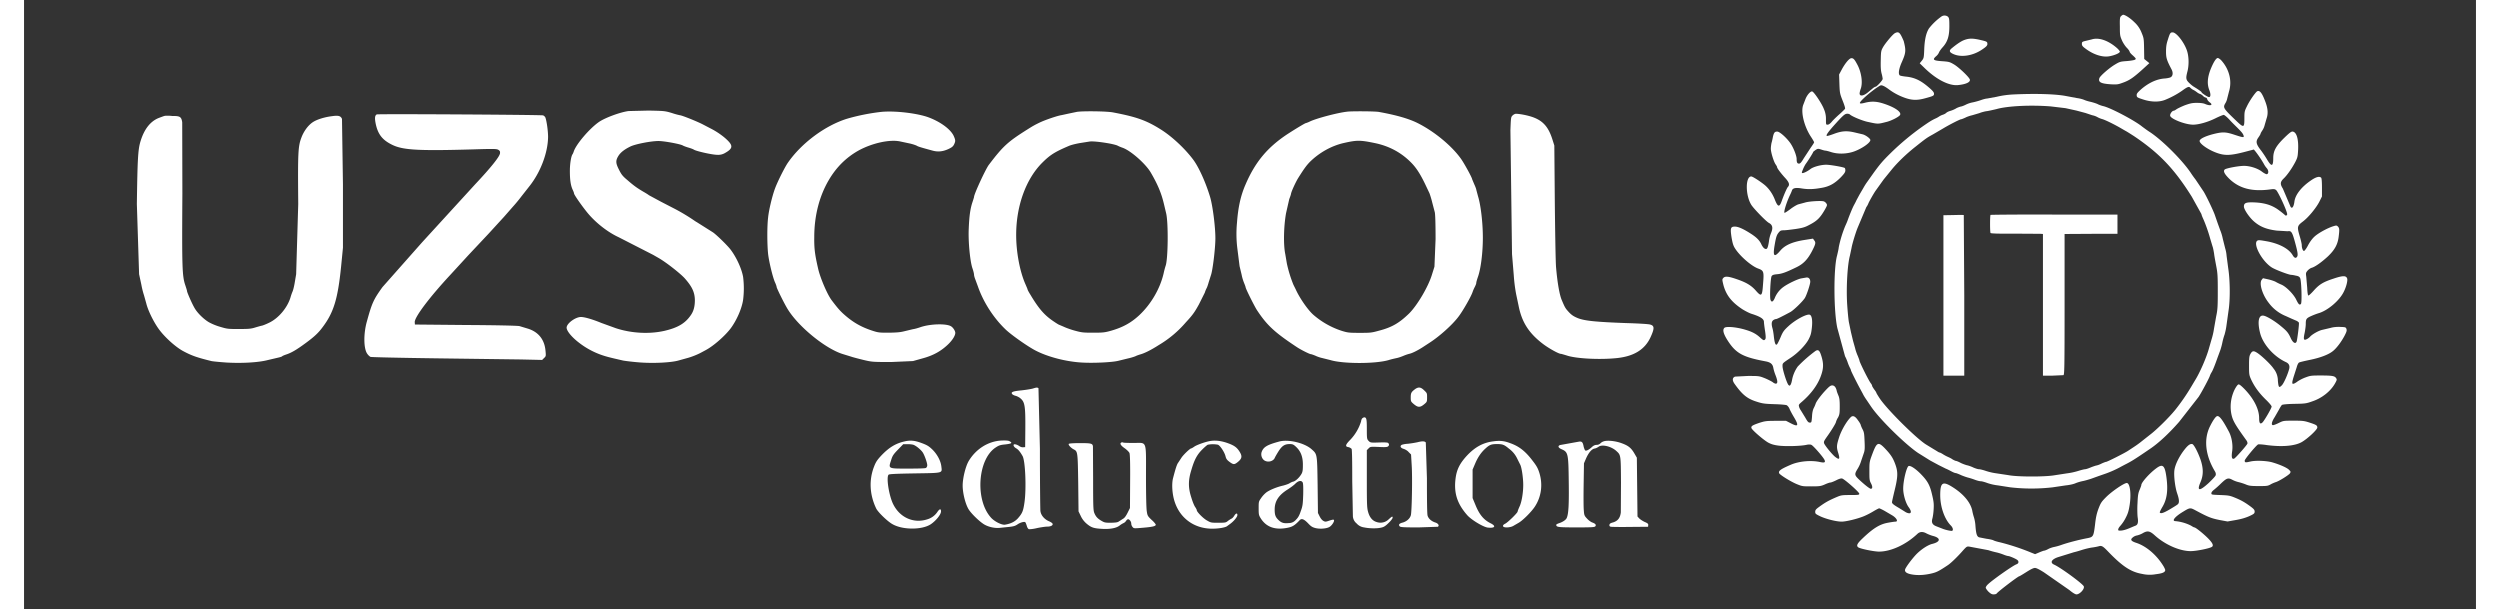
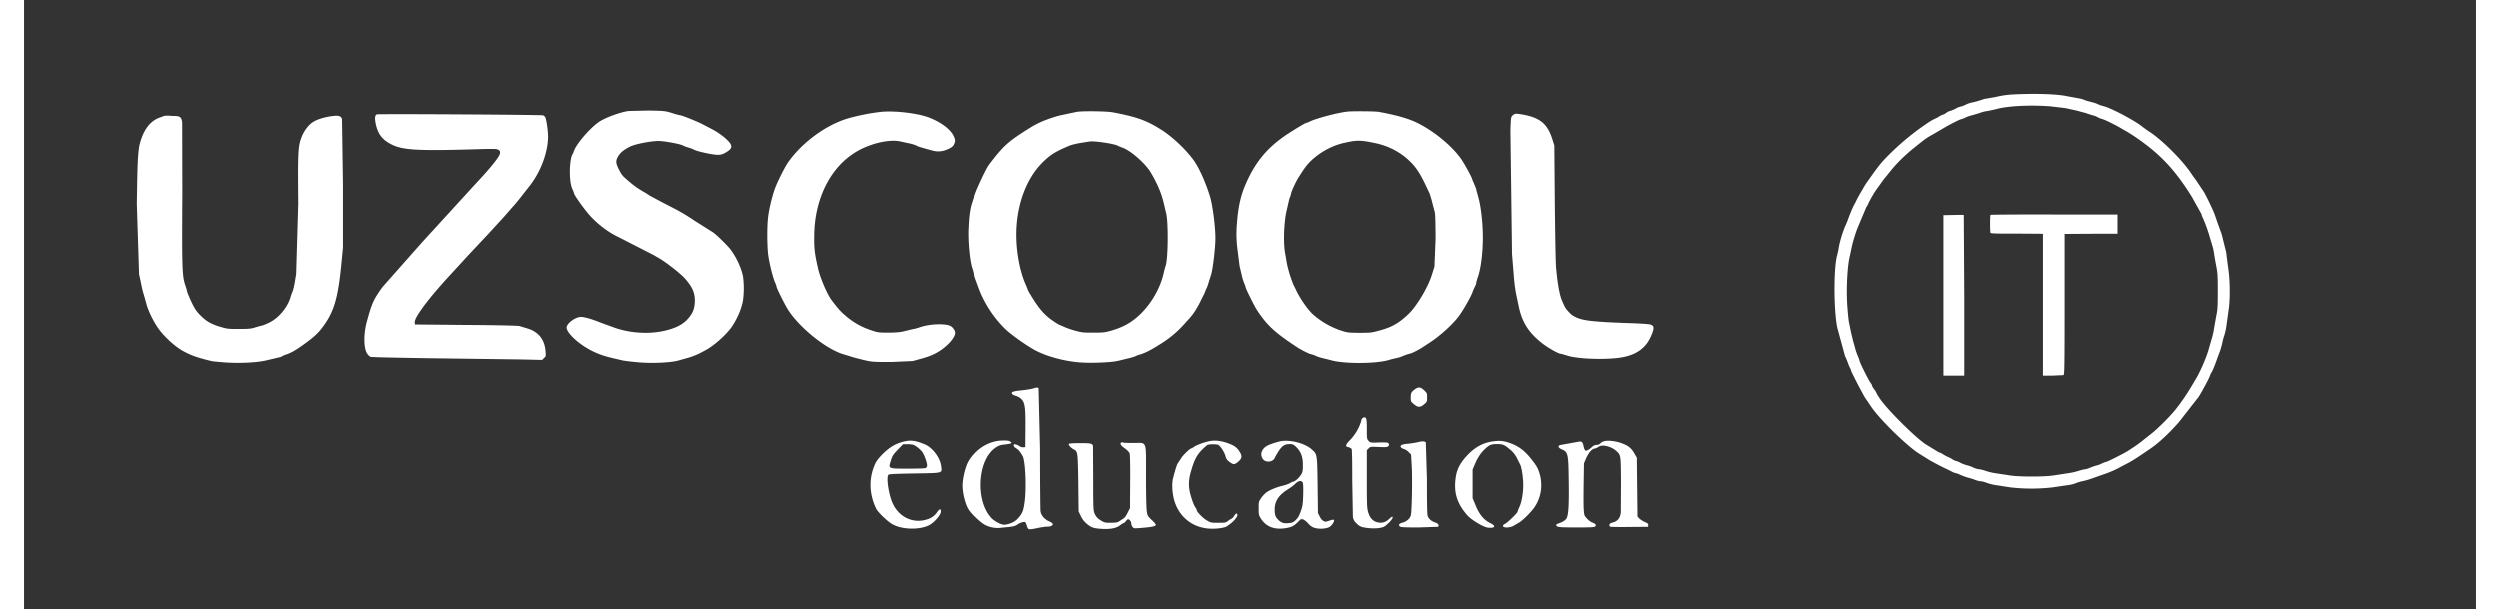
<svg xmlns="http://www.w3.org/2000/svg" width="156" height="38" viewBox="0 0 153 38" fill="#fff">
  <rect x="0" y="0" width="153" height="38" fill="#333333" stroke="none" />
-   <path d="M130.85 1.01c-.07.07-.08.17-.07.65 0 .54.01.58.13.86.07.16.21.37.31.47s.17.21.17.24.09.14.21.24c.19.18.2.2.13.25-.04.03-.26.07-.51.09-.41.03-.45.04-.75.22-.34.2-.93.71-.97.85-.08.25.1.34.72.38.37.02.45.01.72-.09.43-.15.66-.31 1.21-.8l.47-.43-.16-.13-.16-.13-.01-.65c-.01-.63-.02-.66-.16-1a1.71 1.71 0 0 0-.44-.64c-.26-.26-.57-.46-.71-.47-.03.01-.09.05-.13.09zm-11.19.01a3.72 3.72 0 0 0-.79.75c-.18.28-.28.71-.3 1.37-.02.47-.03.5-.15.65l-.13.16.34.33c.72.69 1.49 1.08 2.04 1.03.53-.05.82-.2.74-.37s-.69-.75-.98-.92c-.27-.16-.32-.17-.73-.2-.56-.04-.63-.09-.4-.3a.64.64 0 0 0 .19-.24c.02-.06.12-.21.24-.34.3-.34.41-.68.41-1.31 0-.42-.01-.5-.08-.58-.1-.09-.27-.11-.4-.03zm-2.92 1.05c-.13.07-.57.59-.73.86-.13.23-.14.27-.15.81-.01.43 0 .64.05.84a2.22 2.22 0 0 1 .07.34c0 .09-.37.49-.44.49-.03 0-.12.05-.2.12l-.29.24c-.28.23-.51.25-.51.06 0-.05.03-.18.07-.29.14-.38.04-1.06-.23-1.54-.16-.3-.23-.37-.35-.37-.13 0-.39.31-.61.72l-.16.3.02.59c.02.57.03.6.2 1.04.11.27.17.47.15.51-.02.03-.17.18-.35.34-.17.15-.39.36-.47.46-.11.13-.2.19-.27.19-.1 0-.1-.01-.1-.33a1.51 1.51 0 0 0-.13-.65c-.13-.34-.6-1.04-.72-1.09-.1-.04-.31.19-.42.45l-.15.39c-.16.43.05 1.31.46 1.95.12.18.22.35.22.38s-.1.18-.22.35l-.42.64c-.16.27-.23.34-.3.34-.11 0-.15-.07-.15-.29 0-.2-.19-.69-.38-.97-.24-.35-.68-.74-.83-.74-.16 0-.21.07-.27.33a3.75 3.75 0 0 1-.09.39c-.02.1-.04.25-.04.35 0 .22.18.81.3.98.05.07.09.14.09.17 0 .07.26.41.51.68.24.26.29.42.17.55-.07.07-.27.54-.4.91-.14.38-.24.35-.43-.14-.14-.35-.37-.68-.64-.9-.3-.24-.74-.52-.82-.52-.38 0-.37 1.22.02 1.8.19.27.91 1.01 1.08 1.1.23.12.27.32.13.64a1.95 1.95 0 0 0-.13.53c-.07.43-.12.51-.27.43-.06-.03-.14-.14-.19-.24-.11-.25-.28-.43-.61-.65-.49-.32-.83-.48-1.05-.48-.27 0-.3.09-.21.68.06.34.1.5.21.67.29.47 1.01 1.1 1.43 1.26.38.14.39.18.32 1.03-.05.71-.1.75-.45.35-.28-.32-.6-.51-1.19-.71-.52-.18-.73-.2-.84-.07-.07.08-.07.1.01.43.17.64.52 1.08 1.19 1.52.18.11.43.24.56.28.57.18.78.32.78.51 0 .06.03.31.07.56.05.35.05.47.01.52-.07.09-.11.08-.31-.1-.29-.27-.57-.4-1.09-.54-.51-.13-1.05-.17-1.15-.07-.13.13-.05.4.24.84.5.76.94.99 2.34 1.25.31.06.44.17.48.43a2.8 2.8 0 0 0 .14.45c.13.34.14.51.01.51-.05 0-.13-.04-.19-.09-.05-.04-.26-.15-.47-.24-.38-.15-.38-.15-1.08-.15l-.8.04c-.18.07-.19.24-.02.47.47.66.78.91 1.35 1.09.37.12.49.14 1.11.16.38.01.74.04.79.07a.55.55 0 0 1 .17.23c.04.1.17.34.29.54.3.51.25.6-.24.34l-.27-.14h-.65c-.6 0-.68.02-1.03.13-.43.15-.51.2-.48.32s.76.75 1.05.91c.19.1.35.15.67.19.43.05 1.33.03 1.71-.05.12-.03.25-.03.31 0 .11.04.74.76.82.94.07.16 0 .19-.29.13-.55-.12-1.29-.05-1.79.16-.65.28-.81.39-.75.54.04.1.73.53 1.1.68.34.14.37.14.91.14.51 0 .59-.01.84-.12.15-.07.3-.12.35-.12.04 0 .2-.06.36-.14.17-.09.31-.13.37-.11.15.04 1.07.85 1.07.95 0 .07-.05.08-.55.08s-.58.01-.82.11c-.52.22-.74.34-1.15.64-.19.14-.23.19-.23.3 0 .12.03.14.34.29.38.17.99.32 1.31.32.28 0 1.01-.18 1.39-.34a4.87 4.87 0 0 0 .6-.31c.17-.1.32-.18.35-.18s.18.07.34.16l.46.27c.28.16.41.4.22.4-.06 0-.27.03-.48.07-.5.09-.91.34-1.57.97-.34.32-.41.46-.28.56.11.09.98.27 1.3.27.74 0 1.68-.43 2.4-1.11.15-.14.34-.15.57-.02.1.05.27.12.39.15.51.13.49.37-.04.5-.29.07-.75.38-1.05.71-.28.31-.6.75-.64.88-.04.14.07.24.34.3.37.08.78.07 1.24-.03.37-.08.51-.15 1.08-.53.2-.13.64-.56.96-.93.22-.24.24-.25.39-.23l1.18.22a5.28 5.28 0 0 0 .51.14c.1.02.29.08.42.13.14.06.29.1.33.1s.2.06.35.13c.21.1.27.15.27.24 0 .07-.04.11-.14.15-.23.09-1.47.96-1.76 1.24-.08.07-.14.17-.14.21s.08.16.17.25c.14.13.21.17.32.17.08 0 .16-.02.18-.04.07-.12 1.35-1.09 1.42-1.09.02 0 .22-.12.44-.26.27-.17.44-.26.54-.26.09 0 .27.09.57.28l1.58 1.1c.2.17.37.27.44.27.21 0 .52-.34.46-.5s-1.45-1.18-1.86-1.36c-.26-.12-.16-.32.24-.46l1-.31c.14-.03.37-.1.52-.15a4.92 4.92 0 0 1 .58-.14 3.63 3.63 0 0 0 .44-.08c.19-.06.27-.01.57.3.9.94 1.44 1.3 2.14 1.42a2.13 2.13 0 0 0 .87.02c.43-.05.58-.13.58-.26 0-.03-.06-.17-.14-.29-.42-.67-1.05-1.2-1.65-1.4-.34-.11-.41-.2-.24-.34a.56.56 0 0 1 .28-.13 1.42 1.42 0 0 0 .35-.14c.29-.17.44-.14.74.13.65.59 1.56.99 2.25.99.35 0 1.2-.17 1.33-.27.1-.08.05-.22-.22-.5-.28-.29-.8-.71-.88-.71-.03 0-.12-.05-.21-.11a2.75 2.75 0 0 0-.96-.28c-.27 0-.06-.27.45-.58.44-.27.46-.27.78-.1.8.43.98.5 1.52.61l.49.09.51-.09c.35-.06.61-.14.84-.24.3-.14.34-.17.34-.29 0-.1-.05-.16-.25-.31-.34-.25-.57-.39-.99-.56-.32-.13-.4-.14-.9-.16-.54-.02-.56-.02-.56-.11 0-.07.07-.15.19-.24a6.69 6.69 0 0 0 .44-.4c.33-.31.42-.34.68-.2a1.7 1.7 0 0 0 .41.15 3.59 3.59 0 0 1 .43.14c.19.08.3.1.78.1.52 0 .58 0 .76-.1.1-.06.25-.12.31-.14.2-.05.82-.44.9-.55.06-.1.06-.11-.06-.23-.13-.13-.59-.33-1.04-.46-.35-.1-1.04-.13-1.37-.05-.3.07-.35.07-.35-.06 0-.09.73-.97.84-1.01.03-.01.27 0 .52.04.97.13 1.76.06 2.19-.18.36-.2.98-.78.98-.91s-.05-.17-.48-.31c-.34-.11-.43-.12-1-.12-.62 0-.64 0-.92.14-.16.08-.32.14-.36.14-.13 0-.09-.21.1-.5l.28-.49c.06-.12.14-.24.17-.27.04-.03.3-.06.78-.07.67-.01.74-.02 1.13-.16.6-.2 1.15-.64 1.42-1.14.11-.2.11-.22.05-.31-.09-.13-.23-.16-.97-.16-.59 0-.64.01-.96.13a2.5 2.5 0 0 0-.47.24 1.01 1.01 0 0 1-.23.14c-.09.02-.1.01-.1-.08 0-.06.05-.25.11-.43l.17-.53c.03-.12.09-.24.13-.27.03-.03.34-.1.67-.17.65-.13 1.18-.33 1.45-.55.24-.19.52-.57.72-.94.14-.27.16-.34.13-.44-.04-.11-.06-.12-.38-.13-.22-.01-.44.01-.61.06l-.51.12c-.24.05-.66.29-.78.44a.78.78 0 0 1-.19.14c-.2.1-.23.03-.14-.39.04-.2.07-.44.07-.54 0-.32.03-.37.34-.51a4.67 4.67 0 0 1 .44-.17c.56-.15 1.32-.78 1.59-1.34.16-.31.26-.72.21-.84-.07-.18-.27-.18-.86.02-.64.21-.88.36-1.22.74-.16.18-.31.32-.34.31s-.06-.2-.07-.47l-.06-.7c-.03-.22-.03-.25.08-.38.06-.07.18-.16.26-.18.21-.06.61-.34 1.01-.71.42-.4.61-.74.67-1.21s.05-.55-.04-.65c-.08-.08-.1-.08-.27-.03-.37.11-.93.42-1.17.63-.16.14-.3.33-.43.57-.1.2-.22.35-.25.35-.07 0-.14-.18-.14-.36 0-.08-.06-.34-.14-.6-.16-.55-.14-.61.2-.87.34-.25.82-.83 1.03-1.23l.17-.34v-.56c0-.37-.02-.58-.05-.61-.1-.1-.3-.06-.61.15-.61.41-1.01.91-1.06 1.35-.05.37-.18.49-.27.24l-.45-1.06c-.18-.28-.17-.42.05-.63.23-.22.52-.64.72-1.02.14-.27.16-.35.18-.73.04-.71-.09-1.15-.34-1.18-.08-.01-.19.07-.52.39-.53.52-.69.82-.69 1.27 0 .54-.11.55-.4.06-.1-.17-.28-.44-.4-.59-.28-.37-.3-.52-.12-.77.07-.1.13-.2.13-.23 0-.02.05-.11.11-.2a1.09 1.09 0 0 0 .15-.35l.11-.38c.11-.31.09-.62-.06-1.03-.21-.57-.35-.75-.51-.69-.1.04-.48.58-.65.94-.15.3-.16.35-.16.74 0 .63-.03.63-.58.1-.74-.71-.77-.76-.6-1.04a.92.92 0 0 0 .11-.29l.11-.43c.2-.65.02-1.38-.47-1.93-.08-.09-.19-.16-.23-.16-.11 0-.28.28-.47.76-.18.49-.2.88-.06 1.24.1.25.09.44-.02.44-.07 0-.46-.25-.46-.3 0-.03-.13-.13-.47-.34-.09-.05-.23-.17-.32-.26-.19-.19-.2-.28-.1-.68.11-.4.1-.94-.02-1.31-.17-.52-.66-1.15-.9-1.15-.14 0-.17.05-.3.47-.09.27-.11.45-.11.74 0 .39.05.54.35 1.11.1.2.08.4-.06.48-.05.03-.23.07-.4.08-.51.04-1.04.3-1.52.74-.17.16-.21.22-.2.32.01.11.04.13.38.24.5.17 1 .18 1.37.04.4-.16.75-.35 1.07-.57.34-.25.44-.29.52-.2a.78.78 0 0 0 .19.14c.07.03.17.1.22.14s.13.09.19.11c.05.01.15.07.2.13.06.06.14.1.17.1s.08.05.09.1c.01.06.09.15.16.2.24.17.03.24-.29.1-.11-.05-.29-.07-.52-.07-.29 0-.41.03-.75.15-.22.09-.45.2-.52.25s-.14.09-.17.09c-.1 0-.25.21-.22.32.05.2.95.55 1.43.55.35 0 .92-.16 1.4-.4.24-.12.47-.21.51-.21s.2.13.35.29c.15.17.38.39.5.51.28.28.35.37.39.49.04.14-.02.13-.57-.05-.54-.18-.74-.19-1.33-.04-.46.12-.79.27-.84.4-.06.16.49.56 1.04.76.51.19.86.18 1.69-.03l.65-.17.11.13a6.73 6.73 0 0 1 .51.76 1.38 1.38 0 0 0 .19.28c.12.14.12.34 0 .37-.04.01-.19-.07-.32-.17-.26-.2-.74-.35-1.1-.35-.34 0-1.14.15-1.21.23-.1.1-.02.27.28.57.64.62 1.45.83 2.63.66.17-.02.22-.01.3.05.14.13.69 1.32.69 1.51 0 .08-.1.11-.15.04-.02-.02-.17-.15-.35-.28-.42-.32-.88-.47-1.54-.5-.53-.02-.66.03-.66.26 0 .18.34.68.63.93.38.33.78.49 1.42.57l.68.04c.22-.04.28.04.44.62.19.69.22.88.14.98-.07.1-.17.07-.27-.11-.24-.4-.81-.71-1.59-.86-.4-.07-.53-.09-.6-.05-.32.17.26 1.28.89 1.68.22.14 1.06.46 1.21.46.04 0 .17.02.29.05.17.03.23.07.27.16.08.17.12 1.52.05 1.6-.08.1-.15.04-.29-.25-.16-.34-.61-.8-.91-.94-.12-.05-.29-.13-.37-.18-.09-.05-.3-.12-.48-.16l-.32-.07-.08.1c-.17.22.03.92.44 1.44a2.49 2.49 0 0 0 1.06.82l.33.15.3.13a.44.44 0 0 1 .19.13c.03.07-.1 1.06-.14 1.18-.07.18-.24.08-.38-.24-.15-.32-.24-.42-.59-.71-.38-.32-.88-.62-1.08-.66-.32-.07-.41.36-.23 1.08.18.71.87 1.48 1.62 1.82.17.08.24.21.2.4-.08.33-.34.93-.47 1.05-.17.17-.2.13-.24-.29a1.19 1.19 0 0 0-.27-.76c-.17-.26-.78-.84-1.05-1-.21-.13-.29-.1-.4.1-.07.13-.08.27-.08.73 0 .54.01.58.13.85.22.47.49.83.89 1.23.23.22.39.41.39.46 0 .1-.44.85-.56.98-.15.15-.22.07-.22-.26 0-.56-.33-1.21-.92-1.82-.2-.2-.32-.3-.37-.28-.05.01-.14.13-.24.32a2.44 2.44 0 0 0-.22 1.43c.08.47.2.69.95 1.73.06.08.08.16.07.21-.04.11-.74.9-.83.94-.14.05-.18-.08-.12-.48.05-.39-.03-.86-.2-1.19-.4-.76-.61-1.03-.75-.98-.09.03-.25.26-.43.62-.41.81-.3 1.82.3 2.82.05.08.07.17.05.24-.01.06-.21.27-.44.49-.58.53-.75.51-.51-.05.19-.44.19-.86 0-1.42-.17-.48-.41-.93-.51-.96-.11-.03-.24.05-.41.25-.38.45-.67 1.03-.71 1.4-.04.36.05 1.07.18 1.44.13.38.14.58.03.67-.04.04-.27.18-.49.31-.39.23-.57.29-.63.2-.01-.02.06-.17.16-.34.29-.48.37-1.04.25-1.9-.1-.71-.23-.82-.64-.51-.43.32-.92.88-.92 1.03 0 .03-.05.17-.11.31-.09.21-.11.36-.13.84-.02.32-.01.71.01.87.05.32.01.46-.13.52-.06.02-.24.1-.41.17-.27.11-.45.15-.62.14-.1-.01-.06-.15.09-.31a2.33 2.33 0 0 0 .32-.48c.14-.27.19-.42.25-.81.11-.7.02-1.37-.18-1.37-.17 0-.91.51-1.26.85-.32.32-.36.38-.5.74-.11.29-.17.54-.22 1.01-.09.73-.11.77-.47.84-.58.11-1.25.29-1.62.42a3.4 3.4 0 0 1-.46.13c-.1.02-.26.07-.37.13s-.22.1-.25.1-.17.05-.31.11l-.26.11-.25-.1a14.1 14.1 0 0 0-1.94-.64c-.19-.04-.38-.1-.42-.13-.04-.02-.24-.07-.42-.09l-.46-.09c-.14-.05-.19-.2-.23-.69a2.42 2.42 0 0 0-.09-.54c-.04-.12-.09-.31-.11-.43-.1-.49-.5-.99-1.13-1.41-.71-.47-.87-.39-.87.44 0 .73.27 1.5.66 1.89.12.12.17.28.09.33-.05.03-.42-.05-.61-.13l-.36-.14c-.27-.1-.34-.24-.27-.49.03-.1.07-.37.08-.59.02-.34 0-.49-.1-.91-.14-.61-.29-.86-.72-1.3-.33-.33-.63-.52-.74-.48-.13.05-.34.92-.34 1.41 0 .38.16.92.35 1.17.16.22.17.37.02.37a.57.57 0 0 1-.26-.1l-.37-.23c-.33-.19-.44-.28-.44-.36 0-.04.06-.3.13-.6.26-1.04.26-1.31.03-1.89-.13-.32-.26-.51-.61-.88-.41-.42-.5-.38-.78.37-.17.46-.18.48-.18 1.04 0 .51 0 .59.1.78.11.21.1.34-.01.34-.07 0-.39-.25-.74-.58-.29-.28-.29-.33-.07-.69a2.11 2.11 0 0 0 .21-.48l.16-.47c.06-.16.07-.3.05-.74-.02-.48-.03-.57-.13-.76a1.48 1.48 0 0 1-.11-.26c0-.03-.07-.16-.17-.29-.19-.28-.34-.33-.48-.17-.26.27-.57.82-.7 1.23-.16.5-.17.62-.05.99.11.37.07.43-.18.24-.18-.13-.68-.74-.71-.87-.02-.1-.01-.13.26-.51.23-.33.45-.69.48-.79a1.11 1.11 0 0 1 .14-.31c.09-.18.1-.27.1-.69 0-.37-.02-.52-.08-.66-.04-.1-.1-.24-.11-.31-.05-.22-.15-.33-.28-.33-.1 0-.18.06-.39.28-.33.35-.59.71-.64.85a1.95 1.95 0 0 1-.12.28c-.06.12-.1.29-.11.54-.03.36-.03.37-.14.37-.09 0-.14-.06-.28-.31l-.27-.44c-.05-.07-.11-.18-.12-.25-.03-.1-.01-.13.11-.24.61-.51 1.05-1.09 1.26-1.69.16-.45.17-.74.03-1.2-.11-.37-.19-.44-.36-.35a8.55 8.55 0 0 0-1.12.98 2.13 2.13 0 0 0-.36.86c-.02.11-.06.24-.09.28-.05.07-.07.07-.13.01-.1-.1-.37-.95-.37-1.16 0-.2-.02-.18.47-.51.47-.3.96-.81 1.15-1.16.14-.27.17-.38.21-.74.05-.46 0-.76-.13-.81-.18-.07-.9.31-1.34.72-.27.25-.34.34-.48.68-.09.21-.19.41-.22.44-.09.1-.15-.05-.2-.46-.02-.21-.06-.45-.09-.54-.07-.25-.06-.42.05-.5.05-.04.13-.07.17-.07.06 0 .36-.15.9-.44.2-.11.75-.64.9-.87.11-.17.34-.86.34-1.02 0-.18-.1-.29-.26-.26l-.29.05c-.24.04-.86.34-1.13.54a1.58 1.58 0 0 0-.54.7c-.1.23-.2.27-.26.1-.06-.16 0-1.36.07-1.48.05-.07.12-.1.36-.12.3-.03.54-.12 1.18-.43.44-.21.71-.49.99-1.03.22-.43.24-.52.12-.66l-.07-.1-.57.09c-.73.12-1.18.32-1.47.66-.37.44-.47.37-.36-.3.09-.53.13-.68.27-.84.09-.11.14-.13.31-.13.11 0 .44-.04.73-.08.41-.06.59-.11.83-.24.51-.26.7-.44 1.02-1 .13-.24.14-.26.07-.36-.04-.06-.12-.12-.18-.13-.18-.04-.9 0-1.15.08l-.41.11c-.1.03-.32.16-.49.29s-.34.24-.37.24c-.08 0 .1-.61.33-1.1a2.42 2.42 0 0 0 .13-.3c.05-.14.22-.18.55-.13.41.07.74.07 1.25-.02.52-.08.86-.27 1.26-.68.21-.22.27-.31.27-.42 0-.07-.02-.14-.04-.15-.1-.06-.91-.2-1.15-.2-.34 0-.81.13-.99.27s-.41.25-.49.25c-.06 0-.06-.03.02-.22a2.12 2.12 0 0 1 .17-.34c.13-.17.47-.71.47-.75 0-.02.07-.07.15-.13.14-.09.16-.09.35-.03.11.04.23.07.27.07s.2.04.35.09c.44.14.99.12 1.44-.04.49-.18 1.01-.54 1.01-.71 0-.1-.31-.32-.49-.36l-.51-.12c-.48-.11-.79-.09-1.29.1-.22.08-.41.14-.43.12-.06-.05.11-.28.6-.82.42-.46.52-.54.64-.56.08-.01.17.01.21.05.13.12.76.38 1.08.45.69.15.64.15 1.23 0 .3-.08.74-.31.81-.42.11-.18-.29-.47-.98-.7-.47-.16-.79-.17-1.2-.07-.18.05-.3.06-.32.03-.07-.07.61-.68 1.13-1.02.17-.11.19-.12.33-.06.08.03.23.13.34.21.28.21.62.4 1.02.54.43.15.76.16 1.26.02.52-.14.55-.16.54-.3-.01-.09-.11-.2-.41-.45-.46-.38-.83-.55-1.35-.6-.18-.02-.35-.05-.38-.08-.1-.1-.05-.42.14-.84.25-.57.26-.71.11-1.3-.23-.53-.3-.62-.55-.49zm4.35.42c-.2.07-.46.24-.81.53-.18.15-.14.25.15.37.49.2 1.19.08 1.74-.29.3-.2.36-.27.34-.4-.01-.1-.05-.12-.54-.23-.39-.08-.6-.08-.88.02zm7.93-.03l-.37.09c-.22.05-.24.07-.24.19 0 .1.04.16.22.29.5.38 1.07.56 1.5.48.33-.06.65-.2.65-.29 0-.03-.08-.13-.18-.22-.55-.48-1.14-.68-1.58-.54z" />
  <path d="M124.21 5.89c-.44.02-.78.07-1.12.15l-.6.11c-.06 0-.22.04-.36.09s-.38.12-.54.15a1.6 1.6 0 0 0-.44.15c-.08.04-.22.1-.3.11-.08.02-.22.07-.3.12s-.24.12-.35.15-.23.09-.26.13a.66.66 0 0 1-.21.11.99.99 0 0 0-.23.11c-.04.03-.16.1-.26.14-.18.09-.28.14-.74.46a16.24 16.24 0 0 0-1.99 1.65c-.53.52-.68.7-1.07 1.23l-.44.62c-.06.08-.16.24-.22.35l-.24.41-.2.37c-.03.08-.1.2-.13.26-.1.17-.27.59-.4.94-.03.1-.11.28-.17.41a7.29 7.29 0 0 0-.4 1.31c-.01.13-.07.37-.11.54-.22.79-.21 3.48.02 4.51l.48 1.76c.03.05.1.2.15.34a2.81 2.81 0 0 0 .15.37c.04.07.07.15.07.17 0 .04.33.7.54 1.09l.21.39c.03.07.14.25.24.39l.25.37c.52.78 2.13 2.36 2.94 2.91l.77.48.52.28.44.22c.08.03.24.11.35.17s.23.11.27.11.16.05.28.1c.12.06.32.13.45.17a4.42 4.42 0 0 1 .48.15c.13.05.29.09.36.09s.25.05.41.11a3.15 3.15 0 0 0 .67.15l.77.12a11.57 11.57 0 0 0 2.63 0l.81-.12c.22-.02.51-.08.63-.14a2.71 2.71 0 0 1 .44-.13c.12-.02.35-.09.51-.14l.5-.18.46-.16a6.58 6.58 0 0 0 .87-.39c.03-.02.17-.09.28-.15.4-.2.6-.32 1.55-.97.56-.37 1.23-1 1.85-1.71l1.21-1.55c.17-.25.68-1.2.71-1.33a1.13 1.13 0 0 1 .11-.22c.07-.11.21-.46.36-.89l.17-.46c.04-.11.1-.32.13-.47s.09-.38.14-.51a3.98 3.98 0 0 0 .13-.64l.12-.86c.11-.68.1-1.9-.02-2.66l-.1-.76a2.17 2.17 0 0 0-.09-.48l-.15-.6c-.03-.16-.1-.39-.15-.5l-.17-.47-.18-.52c-.1-.28-.52-1.16-.69-1.44l-.51-.76a6.31 6.31 0 0 1-.28-.39c-.51-.78-1.79-2.06-2.57-2.57-.16-.1-.37-.26-.48-.34-.46-.38-2.02-1.2-2.44-1.28-.08-.02-.23-.07-.31-.11-.09-.05-.29-.11-.44-.15-.15-.03-.35-.09-.43-.13a1.97 1.97 0 0 0-.45-.11l-.69-.13c-.63-.12-1.83-.16-3.2-.1zm2.26.75l.92.11.68.15.56.15.42.14a1.12 1.12 0 0 1 .35.13 1.43 1.43 0 0 0 .31.12c.2.07.58.25 1.03.5l.38.22c.1.05.33.2.52.32 1.61 1.08 2.54 2.06 3.63 3.8l.6 1.08c0 .03.04.14.09.25.14.3.34.85.45 1.26l.15.5c.03.07.07.27.1.46.02.18.09.54.14.81.08.41.09.63.09 1.55 0 .91-.01 1.14-.1 1.55l-.14.79c-.02.17-.09.47-.15.65l-.15.52c-.16.6-.58 1.56-.89 2.05l-.22.37a12.89 12.89 0 0 1-1 1.45c-.39.48-1.16 1.24-1.57 1.55l-.52.41c-.12.1-.34.26-.48.35l-.38.25c-.19.13-1.3.69-1.37.69-.03 0-.16.05-.27.1-.11.06-.27.12-.35.13-.08.02-.25.08-.37.13s-.27.1-.32.1-.25.05-.44.11a4.27 4.27 0 0 1-.71.15l-.78.12c-.59.1-2.3.1-2.85-.01l-.73-.11a3.82 3.82 0 0 1-.67-.15c-.17-.06-.37-.11-.44-.11s-.22-.05-.34-.1c-.12-.06-.31-.13-.42-.15-.11-.03-.3-.1-.41-.16s-.24-.11-.27-.11-.14-.05-.22-.1c-.08-.06-.21-.12-.28-.15a2.25 2.25 0 0 1-.3-.16c-.09-.06-.19-.11-.21-.11s-.09-.03-.16-.08l-.33-.2-.36-.22c-.6-.37-2.42-2.17-2.89-2.87-.12-.18-.22-.35-.22-.37s-.06-.11-.13-.2c-.07-.1-.13-.2-.13-.22 0-.03-.03-.1-.08-.16-.14-.18-.71-1.33-.71-1.42 0-.03-.05-.15-.1-.28-.06-.13-.14-.35-.17-.49l-.13-.46-.13-.54-.13-.63c-.03-.16-.08-.68-.11-1.15-.06-1.03.02-2.42.17-2.98l.11-.52c.03-.19.22-.84.36-1.2l.56-1.33c.03-.03.1-.15.14-.26a9.06 9.06 0 0 1 .41-.72l.53-.74.48-.59c.37-.46.92-.99 1.5-1.45.68-.54.71-.56 1.09-.77l.65-.38c.4-.24 1.05-.57 1.12-.57.03 0 .15-.05.26-.1.11-.06.3-.12.43-.15l.44-.13c.12-.05.31-.1.43-.12.12-.01.41-.08.63-.13.69-.2 2.16-.27 3.4-.17zm-3.76 6.77c-.04.04-.04 1.07 0 1.13.02.03.47.05 1.49.04l1.62.01.16.01v4.42 4.42h.61l.67-.03c.06-.03.07-.45.07-4.42V14.6h.25l1.65-.01h1.4v-.6-.6h-3.93c-2.18-.01-3.97.01-3.99.02zm-2.32.01l-.62.01v5 5.01h.65.65v-5l-.03-5.02c-.02-.01-.31-.01-.65 0zM37.72 6.93c-.52.07-1.44.41-1.83.67-.6.41-1.45 1.41-1.59 1.86-.02.06-.05.13-.07.16-.09.11-.17.59-.17 1.04 0 .57.05.9.17 1.17.05.1.09.21.09.24 0 .09.56.88.89 1.27.51.6 1.24 1.16 1.89 1.46l2.15 1.1.35.2c.47.27 1.35.96 1.63 1.27.46.52.62.87.63 1.35 0 .41-.08.71-.27.97-.35.5-.81.76-1.61.95-.95.22-2.08.16-3.05-.16l-.91-.33c-.51-.21-1.03-.37-1.27-.37-.32 0-.84.36-.89.63-.04.2.3.62.79.99a4.96 4.96 0 0 0 1.33.73c.34.12.53.17 1.41.37.17.03.66.09 1.09.12.88.06 1.91 0 2.34-.12l.54-.15c.28-.07.7-.24.91-.36l.28-.15c.5-.27 1.21-.9 1.56-1.37.37-.51.68-1.22.76-1.76a5.7 5.7 0 0 0 0-1.43c-.09-.51-.41-1.21-.77-1.69-.2-.27-.88-.93-1.11-1.09l-1.03-.65c-.01 0-.1-.06-.2-.13a12.31 12.31 0 0 0-1.1-.66l-.91-.47-.76-.41c-.03-.03-.19-.13-.35-.22-.39-.23-.6-.38-1-.73-.29-.24-.37-.35-.52-.65-.21-.41-.21-.57-.02-.87.14-.21.37-.39.74-.57.31-.15 1.28-.34 1.75-.34.36 0 1.38.19 1.52.28.05.03.21.09.35.13s.3.1.34.13c.16.1 1.15.32 1.45.32a.84.84 0 0 0 .52-.13c.42-.24.47-.41.19-.71-.25-.27-.69-.59-1.13-.81l-.46-.24c-.34-.18-1.33-.58-1.45-.58a4.5 4.5 0 0 1-.5-.14c-.44-.13-.48-.13-1.45-.15l-1.25.03zm15.79.05a12.9 12.9 0 0 0-2.16.43c-1.37.43-2.84 1.52-3.69 2.75-.2.29-.66 1.21-.81 1.63-.17.47-.37 1.3-.42 1.78-.07.58-.06 1.72 0 2.28.06.51.3 1.5.44 1.79.05.11.09.23.09.26 0 .08.51 1.11.71 1.42.69 1.1 2.35 2.44 3.41 2.77l.52.16c.14.05.5.14.78.21.51.12.55.13 1.72.13l1.37-.06.57-.16c.68-.18 1.17-.45 1.62-.88.28-.27.45-.55.45-.72 0-.12-.13-.32-.25-.4-.27-.19-1.28-.17-1.91.04-.17.06-.38.12-.48.13l-.5.12c-.27.07-.45.09-.98.1-.62 0-.68 0-1.1-.14-.66-.22-1.17-.51-1.71-.99-.25-.22-.41-.4-.78-.89-.27-.35-.72-1.4-.85-1.98-.2-.88-.25-1.24-.24-1.97 0-1.33.32-2.56.91-3.56.47-.8 1.08-1.4 1.84-1.83.85-.47 1.97-.72 2.63-.57l.61.13c.17.04.34.1.4.13.09.06.3.12 1 .31.33.09.63.06.98-.1.21-.1.28-.15.35-.28.1-.21.1-.27-.02-.54-.19-.41-.81-.87-1.55-1.15-.69-.26-2.09-.43-2.95-.35zm12.19 0l-.48.1-.46.1c-.27.04-1.01.29-1.39.47-.31.15-.45.23-.78.44-1.22.77-1.5 1.03-2.39 2.2-.2.27-.92 1.82-.92 2 0 .02-.05.18-.11.36-.12.37-.19.82-.22 1.62-.04.77.08 2.04.23 2.47.06.17.1.35.1.4s.03.17.07.27l.17.46c.34.98.97 1.96 1.72 2.68.36.35 1.43 1.1 1.91 1.34.74.38 1.85.67 2.81.73.74.05 1.97-.01 2.34-.11l.57-.14a3.37 3.37 0 0 0 .48-.14c.07-.04.22-.09.32-.12.25-.07.64-.26 1.14-.58a6.72 6.72 0 0 0 1.69-1.42c.43-.46.55-.64.81-1.11l.37-.74c.03-.1.08-.22.11-.27s.09-.22.13-.37l.14-.44c.11-.29.28-1.68.28-2.31 0-.73-.17-2.05-.33-2.58-.27-.9-.71-1.88-1.07-2.35-.52-.69-1.34-1.45-2.02-1.87-.89-.56-1.52-.78-2.94-1.05-.35-.08-1.89-.1-2.28-.04zm1.89 1.95c.25.04.54.11.63.15a2.33 2.33 0 0 0 .33.14c.51.18 1.44 1 1.76 1.55.42.72.65 1.26.81 1.92l.15.63c.14.59.12 2.88-.04 3.28a5.36 5.36 0 0 0-.12.46c-.22.95-.78 1.91-1.5 2.59-.52.49-1.05.78-1.79.99-.39.11-.51.12-1.11.12-.62 0-.71-.01-1.15-.13-.26-.07-.58-.19-.7-.25l-.26-.11c-.02 0-.17-.09-.33-.2-.59-.39-.95-.8-1.49-1.71-.09-.14-.16-.28-.16-.3s-.06-.16-.13-.32c-.36-.81-.59-2.06-.58-3.14.01-1.78.62-3.44 1.62-4.44.5-.5.79-.68 1.68-1.06.14-.06.47-.14.72-.18l.57-.09c.16-.02.55.01 1.09.1zm14.96-1.96c-.61.07-1.92.42-2.31.61-.12.06-.24.1-.25.1-.05 0-.66.37-1.14.68-1.26.83-2.03 1.75-2.64 3.18-.29.67-.45 1.39-.52 2.34a7.38 7.38 0 0 0 .02 1.62l.14 1.11.13.54c.03.17.1.38.14.48s.1.24.11.31c.04.16.54 1.15.69 1.39.63.96 1.1 1.4 2.49 2.32.25.17.81.45.89.45.03 0 .17.05.29.1.12.06.31.12.41.14l.52.13c.79.24 2.81.24 3.63 0 .19-.06.43-.11.52-.13.1-.02.27-.08.39-.13a2.78 2.78 0 0 1 .37-.13c.17-.03.51-.2.81-.39l.46-.3c.61-.39 1.43-1.12 1.81-1.63.27-.35.79-1.26.88-1.54a2.22 2.22 0 0 1 .14-.32c.05-.1.09-.2.09-.25s.05-.22.11-.39c.18-.52.3-1.51.3-2.43 0-.94-.13-2.03-.3-2.58l-.11-.41c0-.04-.06-.2-.13-.35l-.13-.31c0-.09-.49-.98-.68-1.25-.59-.84-1.71-1.75-2.74-2.26-.55-.27-1.32-.49-2.37-.68-.18-.05-1.76-.06-2.02-.02zm1.7 1.95c.91.18 1.68.59 2.3 1.22.32.32.57.71.87 1.33l.28.59a5.67 5.67 0 0 1 .17.57l.16.61c.03.11.05.71.05 1.68l-.07 1.72-.16.51c-.23.75-.91 1.9-1.42 2.41-.62.6-1.08.87-1.9 1.08-.46.13-.56.13-1.2.13s-.73-.01-1.09-.12a5.12 5.12 0 0 1-1.79-1.01c-.34-.3-.86-1.05-1.1-1.59l-.14-.28a7.99 7.99 0 0 1-.41-1.33l-.1-.59c-.12-.57-.1-1.71.05-2.55l.2-.88c.04-.1.1-.26.11-.33.03-.17.3-.74.44-.97.37-.59.52-.79.72-1 .6-.6 1.38-1.03 2.15-1.2.8-.18 1-.18 1.88 0zM22.01 7.14c-.12.06-.14.23-.06.61.14.64.42.99 1.01 1.28.68.34 1.66.39 5.12.29 1.3-.04 1.41-.03 1.52.03.1.07.11.1.1.22-.03.22-.6.92-1.54 1.92l-1.18 1.29-2.14 2.34-2.47 2.79c-.57.79-.66 1-.98 2.16-.21.75-.2 1.65.01 1.98.06.1.16.19.22.22.07.02 1.86.06 4.1.09l5.3.07 1.31.03.12-.12c.12-.11.12-.13.09-.45-.06-.69-.43-1.17-1.09-1.38l-.53-.16c-.1-.03-1.49-.06-3.35-.07l-3.18-.03-.01-.14c-.03-.3.91-1.55 2.23-2.97l1.11-1.21 1.25-1.33.98-1.07.57-.65c.13-.14.37-.43.52-.63l.48-.61c.7-.87 1.17-2.1 1.18-3.1 0-.37-.09-1.01-.17-1.21-.02-.05-.09-.11-.14-.13-.15-.04-10.29-.1-10.38-.06zm70.87.07c-.1.1-.1.14-.13.92l.1 7.73.11 1.33a10.02 10.02 0 0 0 .15 1.18l.15.71c.2 1.02.64 1.71 1.52 2.38.37.28.98.62 1.12.62.03 0 .19.05.36.1.57.2 2.1.28 3.18.16 1.04-.12 1.71-.54 2.06-1.31.25-.55.24-.71-.04-.78-.09-.03-.76-.07-1.49-.09-1.89-.07-2.62-.14-3.04-.32-.24-.1-.37-.19-.53-.36-.22-.24-.24-.27-.44-.74-.15-.34-.28-1.12-.36-2.04-.03-.31-.06-2.16-.08-4.09l-.03-3.53-.12-.38c-.24-.76-.57-1.14-1.17-1.37-.31-.12-.85-.23-1.12-.23-.06.01-.14.05-.2.11zm-84.1.02c-.05.01-.21.07-.37.13-.53.21-.91.7-1.14 1.45-.16.52-.19 1.11-.23 3.92l.14 4.38.14.65a5.2 5.2 0 0 0 .17.68l.14.5c.1.41.42 1.08.74 1.54.36.52 1.09 1.19 1.6 1.45.51.27.83.38 1.72.6.08.02.49.06.91.09.97.06 2.03 0 2.6-.15l.64-.15c.14-.03.26-.07.27-.09s.13-.07.25-.11c.33-.11.64-.29 1.21-.71.56-.41.81-.65 1.08-1.02.68-.91.93-1.76 1.13-3.71l.12-1.22V11.5l-.06-4.08c-.08-.19-.22-.23-.63-.17-.48.06-.95.21-1.2.38-.28.19-.55.55-.7.95-.21.55-.23.92-.2 4.15l-.13 4.38-.1.59c-.03.17-.08.38-.12.48a3.19 3.19 0 0 0-.13.37c-.19.64-.74 1.3-1.32 1.58-.18.09-.38.17-.46.19-.07.01-.27.07-.44.12-.25.08-.42.09-1 .09-.66 0-.72 0-1.15-.13a3.58 3.58 0 0 1-.72-.29c-.34-.2-.73-.59-.9-.89-.16-.27-.47-.98-.47-1.06 0-.03-.05-.19-.11-.37-.19-.56-.21-1.08-.18-5.7l-.01-4.46c-.05-.34-.14-.4-.61-.39-.22-.03-.43-.02-.48-.01zm54.15 17.02c-.11.03-.42.08-.7.11-.53.05-.67.11-.57.23.03.04.13.09.22.11.1.03.24.1.32.18.25.22.29.5.28 1.87l-.01 1.15-.12.01c-.07.01-.17-.02-.24-.07s-.17-.1-.24-.11c-.18-.05-.16.13.03.24.14.08.25.21.41.49.17.31.24 1.99.12 2.87-.08.57-.14.7-.41 1.01-.2.22-.45.34-.81.4-.2.03-.67-.2-.89-.46-.98-1.11-.81-3.61.3-4.35.21-.14.3-.17.63-.2.39-.05.44-.09.24-.2-.07-.04-.23-.05-.5-.04-.83.04-1.6.53-2.05 1.29-.19.33-.37 1.06-.37 1.52 0 .47.17 1.15.37 1.48.17.27.65.74.95.93.27.17.68.26.98.23l.59-.06c.28-.03.38-.06.52-.15.18-.13.45-.2.5-.14.02.02.06.12.09.22.03.11.08.19.13.21.05.01.28-.01.52-.07.24-.05.52-.09.63-.09.22 0 .37-.08.33-.18-.01-.04-.13-.12-.26-.17-.27-.13-.47-.37-.5-.63-.01-.09-.03-1.84-.03-3.88l-.09-3.78c-.09-.05-.11-.05-.37.03zm23.86.04c-.22.17-.26.23-.26.51 0 .23.01.26.16.39.29.25.42.26.71.01.14-.12.15-.14.15-.4s0-.27-.18-.44c-.21-.21-.36-.23-.58-.07zm-3.29 1.82c-.03.03-.06.11-.07.19a2.92 2.92 0 0 1-.66 1.13c-.32.32-.35.44-.13.47a.42.42 0 0 1 .2.11c.03.05.04.79.04 2.01l.04 2.19a.62.62 0 0 0 .23.45.75.75 0 0 0 .47.25c.33.07.81.08 1.08.01.15-.03.26-.1.45-.29.14-.13.25-.28.25-.32 0-.11-.03-.1-.24.09a.73.73 0 0 1-.74.18c-.26-.07-.44-.27-.54-.6-.08-.27-.09-.4-.09-2.09v-1.8l.11-.11c.11-.11.12-.11.64-.09.41.02.53.01.58-.04.07-.07.07-.1.02-.19-.03-.05-.14-.06-.58-.05-.54.02-.55.01-.66-.1-.1-.11-.11-.12-.11-.74 0-.64-.02-.73-.18-.73-.03.02-.09.04-.11.07zm-28.54 1.43c-.59.13-1.01.4-1.49.91-.23.25-.32.38-.43.67-.32.82-.28 1.74.13 2.6.1.22.67.78.99.97.62.38 1.85.39 2.41.03.32-.21.65-.61.65-.81 0-.18-.09-.17-.23.04a1.14 1.14 0 0 1-.64.46c-.85.27-1.71-.12-2.12-.96-.26-.53-.44-1.68-.28-1.83.04-.04.43-.06 1.62-.08 1.82-.03 1.72 0 1.67-.44-.04-.34-.25-.74-.55-1.04-.22-.21-.32-.28-.67-.41-.42-.16-.7-.19-1.06-.11zm.52.21c.17.05.5.32.61.5s.27.63.27.78c0 .07-.03.13-.08.17-.05.03-.49.04-1.11.04-1.28 0-1.24.02-1.06-.54.08-.26.14-.35.42-.64l.33-.34h.24c.13-.01.3.01.38.03zm18.43-.21c-.31.07-.77.24-.9.34-.07.05-.16.1-.18.1-.07 0-.47.38-.6.57l-.21.32c-.09.12-.17.39-.32.96-.1.38-.05 1.03.1 1.48.34 1.04 1.23 1.68 2.34 1.68.41 0 .8-.07.92-.15l.23-.17c.2-.15.41-.4.42-.51.02-.16-.09-.15-.19.02-.05.08-.13.17-.17.18-.04.02-.14.08-.22.14-.13.11-.16.12-.6.12s-.47 0-.71-.14c-.24-.13-.64-.54-.64-.64 0-.03-.04-.11-.1-.2-.06-.08-.17-.35-.24-.59-.2-.61-.2-1.08 0-1.72.19-.65.36-.96.68-1.28.15-.15.3-.28.35-.3a1.67 1.67 0 0 1 .63 0c.14.06.4.45.47.71.04.17.09.24.25.36.23.17.3.18.48.04.3-.23.34-.38.14-.69-.17-.27-.35-.39-.82-.55-.41-.13-.76-.16-1.11-.08zm4.42.01c-.74.2-.97.33-1.09.62-.09.21 0 .48.19.58.23.12.54.02.62-.19.02-.05.13-.24.23-.4.22-.34.38-.45.7-.45.17 0 .23.02.39.17.29.27.43.61.43 1.11 0 .3-.01.43-.07.55-.12.23-.37.47-.52.51-.07.01-.19.07-.25.11s-.24.1-.39.14c-.41.09-.91.3-1.09.46a1.66 1.66 0 0 0-.3.34c-.14.2-.14.22-.14.62s.01.43.14.64c.35.54.9.73 1.68.57.29-.06.44-.15.74-.47.12-.13.27-.07.53.2.18.19.26.24.45.29.27.07.68.04.86-.06.15-.07.34-.35.3-.44-.02-.04-.08-.03-.27.03-.23.08-.27.09-.38.03-.08-.04-.17-.14-.24-.28l-.11-.22-.02-1.74c-.03-1.99-.02-1.92-.39-2.25-.45-.39-1.44-.62-2-.47zm1.46 2.56c.03.07.04.3.03.75-.02.58-.03.71-.15 1.03-.1.3-.17.41-.31.55a.57.57 0 0 1-.44.2c-.3.03-.45-.01-.63-.18-.2-.19-.25-.32-.25-.67 0-.52.25-.9.83-1.26.17-.11.39-.27.47-.36.19-.18.37-.21.45-.06zm11.89-2.57c-.64.08-1.15.36-1.66.91-.43.47-.62.85-.69 1.39-.12.91.09 1.58.72 2.3.25.29.99.74 1.28.78.44.05.55-.08.2-.26-.45-.22-.72-.55-.97-1.17l-.17-.41v-.89-.89l.15-.35c.17-.41.38-.72.66-.97.25-.23.37-.27.71-.27s.44.03.73.27c.27.2.43.41.56.69l.16.32c.09.16.19.82.19 1.27 0 .5-.1 1.09-.24 1.37-.06.13-.11.27-.11.29 0 .08-.61.68-.78.76-.1.05-.14.1-.13.15.02.12.46.1.65-.02l.31-.18c.26-.14.81-.69 1.02-1.01.41-.62.51-1.38.29-2.1-.09-.29-.17-.44-.41-.75-.46-.61-.85-.92-1.42-1.12-.37-.14-.64-.17-1.05-.11zm6.89 0a.5.5 0 0 0-.21.13c-.05.05-.14.09-.23.09-.1 0-.19.04-.29.13-.18.17-.35.26-.42.22-.03-.02-.07-.13-.1-.24-.05-.28-.11-.34-.3-.31l-1.17.21c-.16.06-.12.17.09.26.41.18.43.26.45 2.02.02 1.41-.01 2.03-.13 2.28-.06.12-.24.24-.48.32-.09.03-.17.07-.17.1 0 .14.1.16 1.25.16.96 0 1.15-.01 1.19-.07.07-.09 0-.17-.2-.24-.08-.03-.22-.13-.32-.24-.16-.17-.18-.21-.2-.52-.02-.18-.02-.91-.01-1.63l.02-1.3.12-.28c.16-.37.36-.61.54-.64.08-.01.19-.07.25-.11.21-.17.8-.03 1.12.27.27.25.27.23.28 1.96l-.01 1.86c-.04.35-.19.54-.49.63-.16.04-.21.08-.22.15s.01.1.09.12c.06.01.6.02 1.21.01l1.11-.01.01-.1c.01-.08-.03-.12-.22-.2-.13-.06-.28-.16-.34-.22l-.11-.12-.02-1.83-.02-1.84-.14-.24c-.21-.37-.39-.51-.8-.66-.37-.14-.89-.2-1.13-.12zm-11.64.06a6.26 6.26 0 0 1-.57.09c-.19.01-.37.05-.41.08-.11.08-.04.19.14.24.09.03.24.11.31.2l.15.15.04.67c.05.75.01 2.84-.05 3.11-.05.21-.26.4-.52.47-.2.05-.27.13-.18.23.04.06.24.07 1.19.07l1.19-.04c.11-.07.03-.2-.14-.26-.26-.08-.45-.25-.5-.44-.03-.1-.04-.97-.04-2.33l-.07-2.23c-.08-.09-.22-.09-.54-.01zm-18.45.01c-.13.05-.05.19.2.36.14.1.27.23.3.3.03.09.05.58.04 1.78l-.01 1.65-.15.3c-.1.2-.19.32-.28.37l-.25.16c-.09.07-.2.08-.5.09-.35 0-.41-.01-.58-.11-.25-.14-.37-.27-.46-.49-.07-.16-.08-.38-.08-2.13l-.01-2.03c-.02-.19-.11-.21-.81-.21-.43 0-.68.02-.7.05-.04.06.13.24.29.33.27.14.27.12.3 2.09l.02 1.79.14.29a1.41 1.41 0 0 0 .38.49c.28.23.43.28.94.31.49.03.9-.04 1.11-.21a1.23 1.23 0 0 1 .24-.15.35.35 0 0 0 .15-.13c.04-.06.1-.11.13-.11.09 0 .2.15.2.27 0 .06.03.16.08.21.08.1.08.1.66.05.61-.05.79-.1.79-.19 0-.03-.11-.17-.26-.3-.24-.23-.26-.26-.3-.53-.03-.18-.05-.98-.05-2.19 0-2.3.08-2.08-.77-2.08-.32 0-.6-.01-.64-.02-.04-.03-.1-.02-.12-.01z" />
</svg>